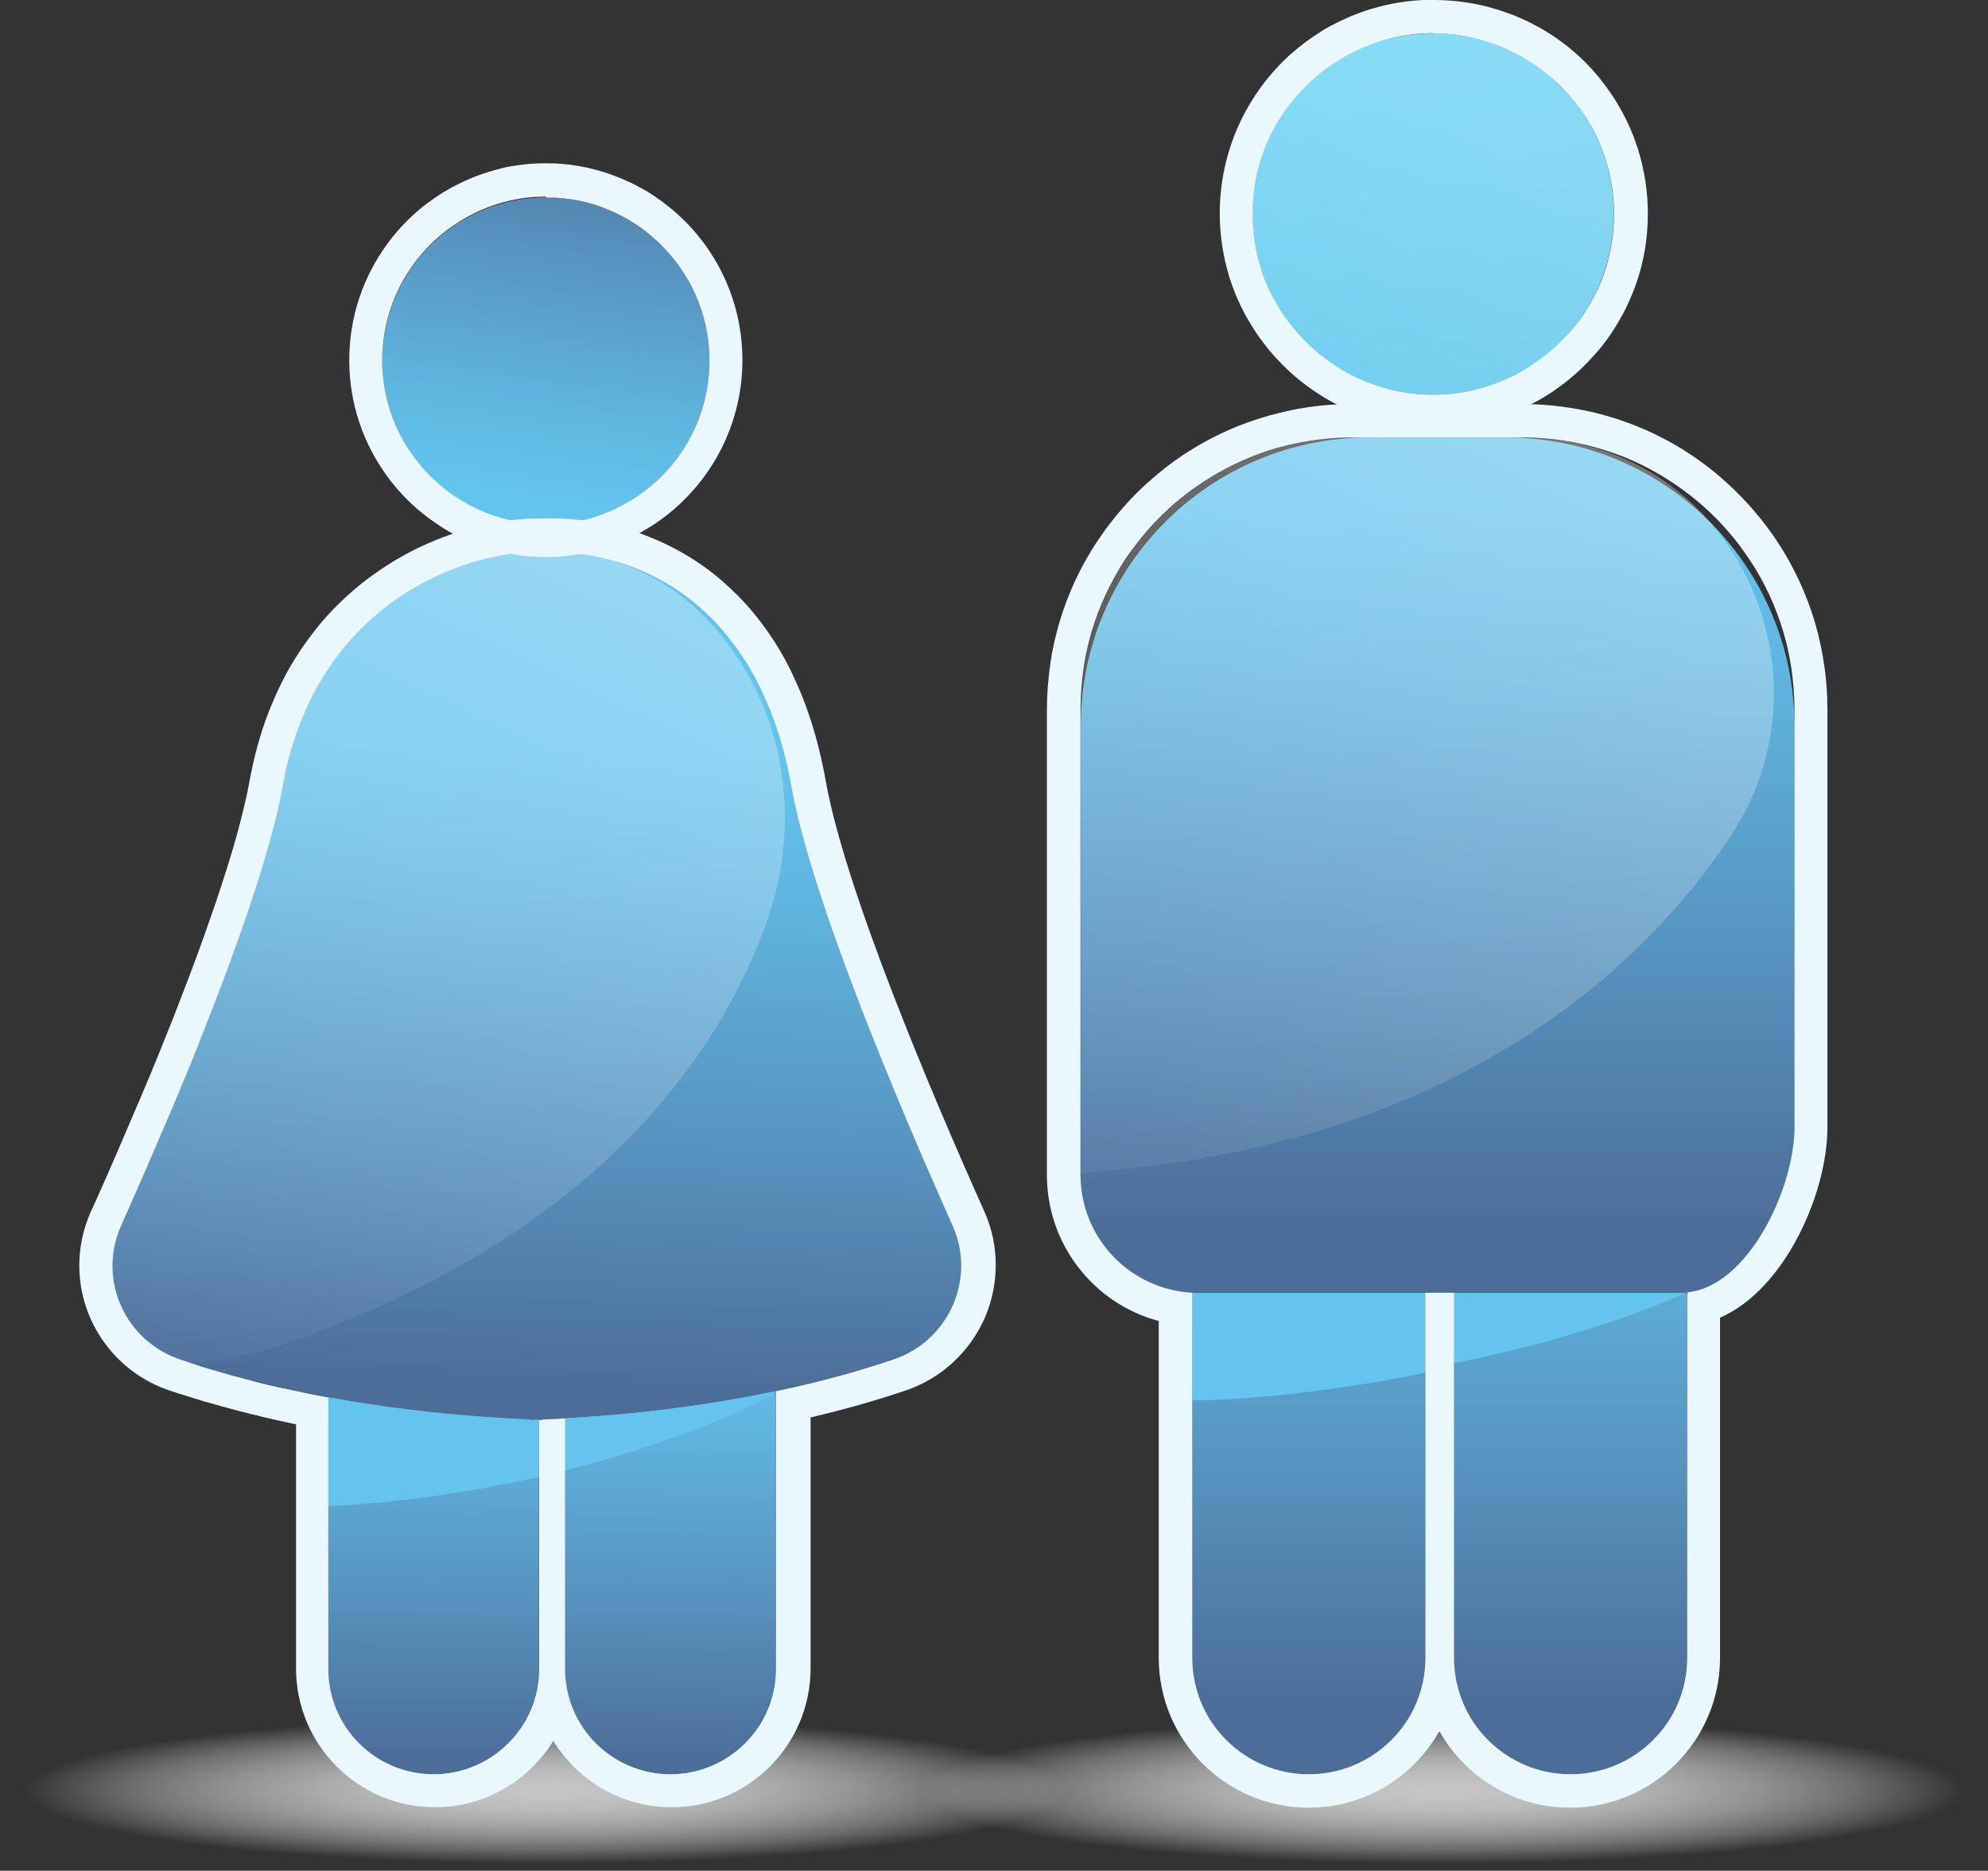
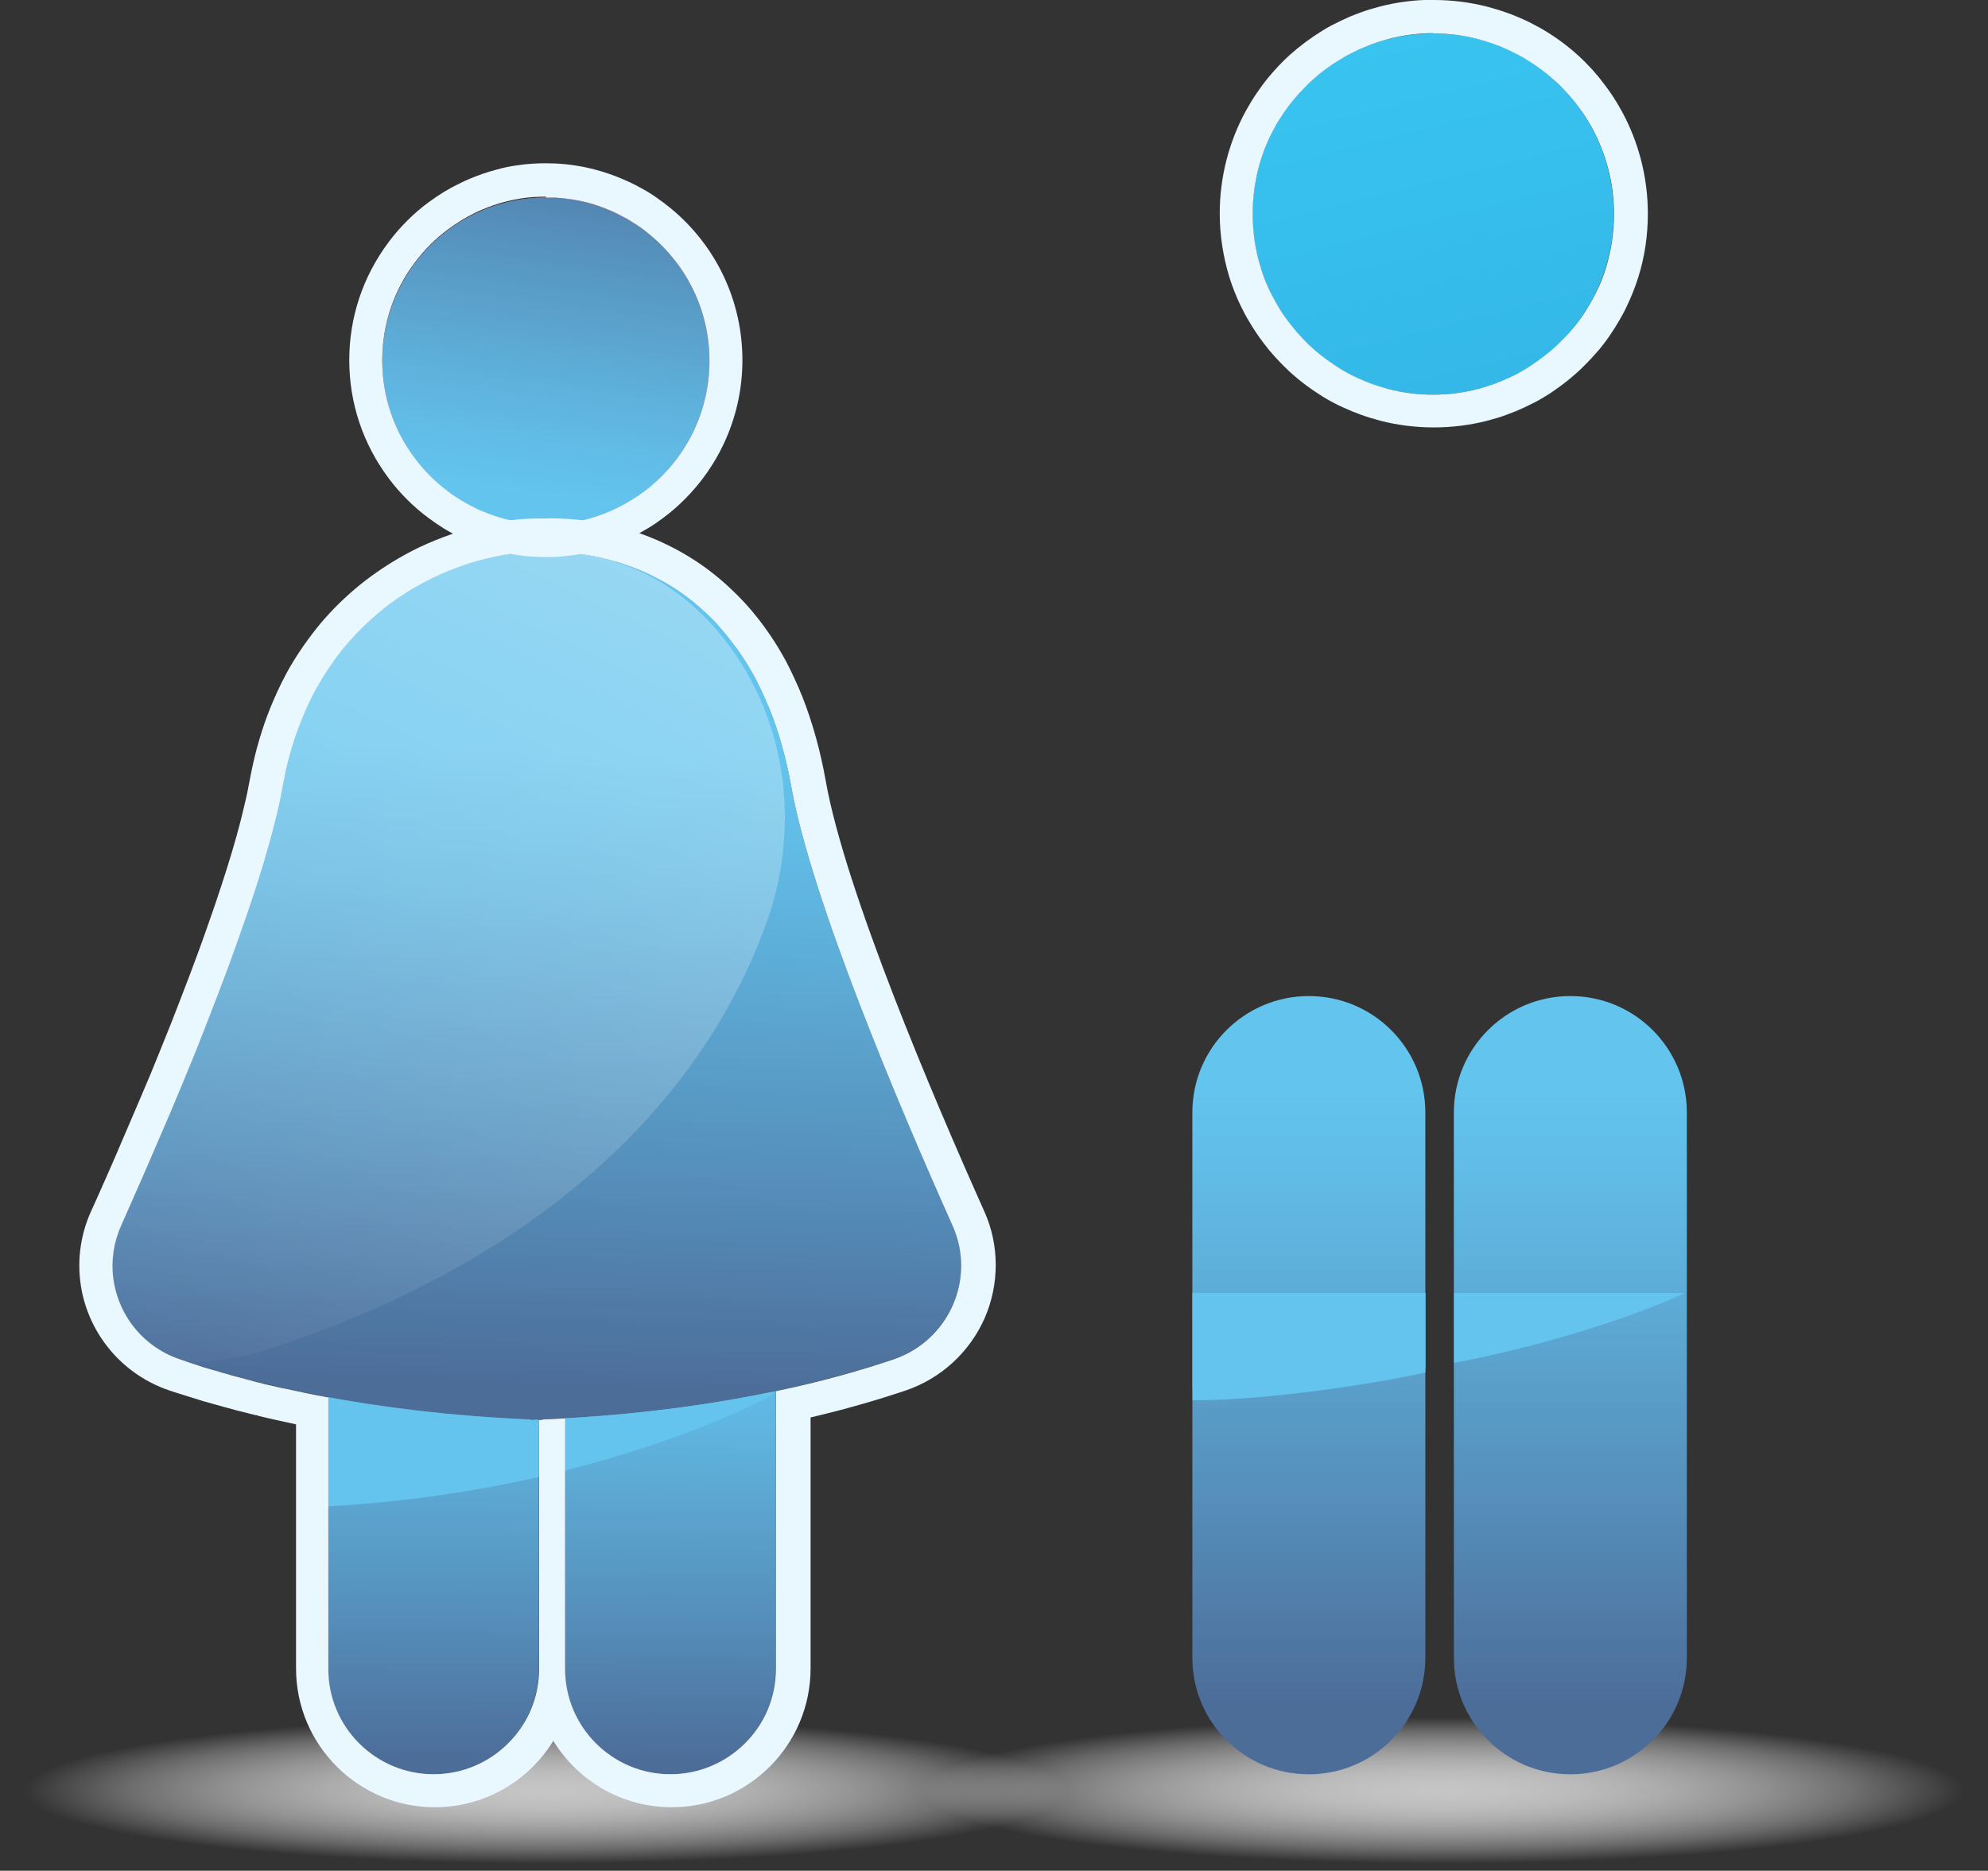
<svg xmlns="http://www.w3.org/2000/svg" xmlns:xlink="http://www.w3.org/1999/xlink" viewBox="0 0 89.25 83.99">
  <rect x="0" y="0" width="89.25" height="83.99" fill="#333333" stroke="none" />
  <defs>
    <radialGradient id="Degradado_sin_nombre_90" data-name="Degradado sin nombre 90" cx="64.74" cy="80.35" fx="64.74" fy="80.35" r="23.44" gradientTransform="translate(0 69.14) scale(1 .14)" gradientUnits="userSpaceOnUse">
      <stop offset="0" stop-color="#c6c6c6" />
      <stop offset=".11" stop-color="#c7c7c7" stop-opacity=".97" />
      <stop offset=".26" stop-color="#ccc" stop-opacity=".89" />
      <stop offset=".42" stop-color="#d4d4d4" stop-opacity=".75" />
      <stop offset=".6" stop-color="#dedede" stop-opacity=".56" />
      <stop offset=".79" stop-color="#ececec" stop-opacity=".32" />
      <stop offset=".98" stop-color="#fdfdfd" stop-opacity=".03" />
      <stop offset="1" stop-color="#fff" stop-opacity="0" />
    </radialGradient>
    <linearGradient id="Degradado_sin_nombre_52" data-name="Degradado sin nombre 52" x1="58.76" y1="48.96" x2="58.76" y2="76.47" gradientUnits="userSpaceOnUse">
      <stop offset="0" stop-color="#63c4ee" />
      <stop offset=".22" stop-color="#5fb6e0" />
      <stop offset=".64" stop-color="#5691bd" />
      <stop offset="1" stop-color="#4d6d99" />
    </linearGradient>
    <linearGradient id="Degradado_sin_nombre_52-2" data-name="Degradado sin nombre 52" x1="70.5" y1="48.96" x2="70.5" y2="76.47" xlink:href="#Degradado_sin_nombre_52" />
    <linearGradient id="linear-gradient" x1="61.08" y1="-3.58" x2="82.9" y2="84.69" gradientUnits="userSpaceOnUse">
      <stop offset=".01" stop-color="#3ac7f2" />
      <stop offset="1" stop-color="#1e85c7" />
    </linearGradient>
    <linearGradient id="Degradado_sin_nombre_52-3" data-name="Degradado sin nombre 52" x1="64.54" y1="22.83" x2="64.54" y2="55.17" xlink:href="#Degradado_sin_nombre_52" />
    <linearGradient id="linear-gradient-2" x1="40.76" y1="58.78" x2="67.66" y2="2.7" gradientUnits="userSpaceOnUse">
      <stop offset="0" stop-color="#fff" stop-opacity="0" />
      <stop offset=".94" stop-color="#fff" />
    </linearGradient>
    <linearGradient id="linear-gradient-3" x1="49.05" y1="62.74" x2="75.9" y2="6.76" xlink:href="#linear-gradient-2" />
    <radialGradient id="Degradado_sin_nombre_90-2" data-name="Degradado sin nombre 90" cx="24.51" fx="24.51" r="23.44" xlink:href="#Degradado_sin_nombre_90" />
    <linearGradient id="Degradado_sin_nombre_52-4" data-name="Degradado sin nombre 52" x1="19.49" y1="59.55" x2="19.34" y2="78.99" xlink:href="#Degradado_sin_nombre_52" />
    <linearGradient id="Degradado_sin_nombre_52-5" data-name="Degradado sin nombre 52" x1="30.12" y1="59.63" x2="29.97" y2="79.07" xlink:href="#Degradado_sin_nombre_52" />
    <linearGradient id="Degradado_sin_nombre_52-6" data-name="Degradado sin nombre 52" x1="24.87" y1="33.6" x2="23.89" y2="62.2" xlink:href="#Degradado_sin_nombre_52" />
    <linearGradient id="linear-gradient-4" x1="24.62" y1="-10.26" x2="24.38" y2="48.66" gradientUnits="userSpaceOnUse">
      <stop offset="0" stop-color="#f97979" />
      <stop offset=".22" stop-color="#f86666" />
      <stop offset=".57" stop-color="#f74d4d" />
      <stop offset=".78" stop-color="#f74545" />
    </linearGradient>
    <linearGradient id="linear-gradient-5" x1="10.1" y1="65.97" x2="35.01" y2="13.87" xlink:href="#linear-gradient-2" />
    <linearGradient id="Degradado_sin_nombre_52-7" data-name="Degradado sin nombre 52" x1="23.66" y1="22.08" x2="26.21" y2="4.51" gradientTransform="translate(30.25 -12.61) rotate(67.78)" xlink:href="#Degradado_sin_nombre_52" />
  </defs>
  <g style="isolation: isolate;">
    <g id="Layer_2" data-name="Layer 2">
      <g id="NvaMarca">
        <g>
          <g>
            <ellipse cx="64.74" cy="80.35" rx="24.51" ry="3.64" style="fill: url(#Degradado_sin_nombre_90); mix-blend-mode: multiply; stroke-width: 0px;" />
            <g>
              <g>
                <g>
                  <path d="m58.76,79.66h0c-2.89,0-5.23-2.34-5.23-5.23v-24.48c0-2.89,2.34-5.23,5.23-5.23h0c2.89,0,5.23,2.34,5.23,5.23v24.48c0,2.89-2.34,5.23-5.23,5.23Z" style="fill: url(#Degradado_sin_nombre_52); stroke-width: 0px;" />
                  <path d="m70.5,79.66h0c-2.89,0-5.23-2.34-5.23-5.23v-24.48c0-2.89,2.34-5.23,5.23-5.23h0c2.89,0,5.23,2.34,5.23,5.23v24.48c0,2.89-2.34,5.23-5.23,5.23Z" style="fill: url(#Degradado_sin_nombre_52-2); stroke-width: 0px;" />
                  <circle cx="64.34" cy="9.61" r="8.11" style="fill: url(#linear-gradient); stroke-width: 0px;" />
-                   <path d="m61.47,19.64h6.14c7.15,0,12.95,5.8,12.95,12.95v21.58c0,2.14-1.74,3.88-3.88,3.88h-24.28c-2.14,0-3.88-1.74-3.88-3.88v-21.58c0-7.15,5.8-12.95,12.95-12.95Z" style="fill: url(#Degradado_sin_nombre_52-3); stroke-width: 0px;" />
                </g>
                <g>
                  <g style="opacity: .4;">
-                     <circle cx="64.34" cy="9.61" r="8.11" style="fill: url(#linear-gradient-2); stroke-width: 0px;" />
-                   </g>
+                     </g>
                  <g style="opacity: .4;">
-                     <path d="m68.35,19.64h-7.62c-6.74,0-12.21,5.46-12.21,12.21v20.81c16.94-1.16,25.31-9.33,29.15-15.08,4.92-7.38.1-17.52-8.76-17.92-.19,0-.37-.01-.56-.01Z" style="fill: url(#linear-gradient-3); stroke-width: 0px;" />
-                   </g>
+                     </g>
                </g>
              </g>
              <g style="mix-blend-mode: multiply;">
                <path d="m53.54,58.05v4.25c4.01-.01,7.5-.37,10.45-.87v-3.38h-10.45Z" style="fill: #64c4ee; stroke-width: 0px;" />
                <path d="m53.54,58.05v4.82c3.47,0,8.3-.77,10.45-1.25v-3.57h-10.45Z" style="fill: #64c4ee; stroke-width: 0px;" />
-                 <path d="m65.28,58.05v3.14c6.49-1.26,9.99-3.14,9.99-3.14h-9.99Z" style="fill: #64c4ee; stroke-width: 0px;" />
                <path d="m65.28,58.05v3.14c6.49-1.26,10.37-3.14,10.37-3.14h-10.37Z" style="fill: #64c4ee; stroke-width: 0px;" />
              </g>
            </g>
            <g>
              <path d="m64.34,1.5c.7,0,1.38.09,2.03.26.26.07.51.15.76.24.12.05.25.09.37.15.24.1.48.22.71.34.12.06.23.13.34.2.45.27.86.58,1.25.93.19.17.38.36.55.55.09.1.17.19.25.29.17.2.32.41.47.62.15.22.28.44.41.67.62,1.15.98,2.46.98,3.86,0,.84-.13,1.65-.36,2.41-.12.38-.26.75-.44,1.1-.09.19-.19.37-.29.54-.09.16-.19.32-.29.47-.15.22-.3.42-.47.62-.12.15-.25.29-.39.43-.14.14-.27.28-.42.41-.26.24-.54.45-.83.66-.14.1-.28.19-.42.28-.11.07-.22.13-.34.2-.15.08-.3.16-.46.23-.2.09-.41.18-.62.26-.25.09-.5.17-.76.24-.65.17-1.33.26-2.03.26s-1.38-.09-2.03-.26c-.26-.07-.51-.15-.76-.24-.21-.08-.41-.16-.62-.26-.16-.07-.31-.15-.46-.23-.11-.06-.23-.13-.34-.2-.14-.09-.28-.18-.42-.28-.29-.2-.57-.42-.83-.66-.1-.09-.19-.18-.28-.27-.18-.18-.36-.38-.52-.58-.17-.2-.32-.41-.47-.62-.1-.15-.2-.31-.29-.47-.1-.18-.2-.36-.29-.54-.17-.35-.32-.72-.43-1.1-.24-.76-.36-1.57-.36-2.41,0-1.4.35-2.72.98-3.86.12-.23.26-.45.41-.67.15-.22.3-.42.47-.62.25-.3.52-.58.8-.84.38-.35.8-.66,1.25-.93.11-.07.22-.13.34-.2.23-.12.47-.24.71-.34.12-.05.24-.1.37-.15.25-.09.5-.17.76-.24.65-.17,1.33-.26,2.03-.26m0-1.5c-.81,0-1.62.1-2.4.3-.3.08-.61.17-.9.28-.15.05-.29.11-.44.17-.28.12-.57.26-.84.4-.14.07-.27.15-.4.23-.52.32-1.02.69-1.48,1.1-.34.31-.66.65-.95,1-.2.24-.38.49-.55.74-.17.25-.33.52-.48.79-.76,1.4-1.16,2.98-1.16,4.58,0,.97.15,1.93.43,2.86.14.44.31.88.52,1.31.11.22.22.44.35.65.11.19.23.38.35.56.17.25.36.5.55.74.2.24.41.47.62.68.11.11.22.21.33.32.3.27.63.54.98.78.16.11.33.22.5.33.13.08.27.16.4.23.18.1.36.19.55.27.24.11.48.21.73.3.3.11.6.2.9.28.78.2,1.59.3,2.4.3s1.62-.1,2.4-.3c.3-.08.61-.17.9-.28.25-.09.49-.19.73-.3.19-.09.37-.18.55-.27.13-.07.27-.15.4-.23.17-.1.34-.21.5-.33.35-.24.68-.51.98-.78.17-.15.33-.32.5-.49.16-.17.31-.34.46-.51.19-.23.38-.48.55-.74.12-.18.24-.37.35-.56.12-.21.24-.42.34-.64.2-.42.38-.86.52-1.31.29-.92.43-1.88.43-2.86,0-1.6-.4-3.18-1.16-4.58-.15-.27-.31-.54-.48-.79-.17-.25-.36-.5-.55-.74-.1-.12-.2-.23-.3-.35-.21-.23-.43-.45-.65-.65-.45-.41-.95-.78-1.48-1.1-.13-.08-.27-.16-.41-.23-.27-.15-.55-.28-.84-.4-.14-.06-.29-.12-.44-.17-.3-.11-.6-.2-.9-.28-.78-.2-1.59-.3-2.4-.3h0Z" style="fill: #e9f7ff; stroke-width: 0px;" />
-               <path d="m68.35,19.64c.84,0,1.67.09,2.46.25.6.12,1.18.29,1.74.49.75.27,1.46.62,2.13,1.03.17.1.33.21.5.32.32.22.64.45.94.7.3.25.59.51.87.79.28.28.54.57.79.87.12.15.25.3.36.46.23.31.45.64.66.97.61,1.01,1.08,2.11,1.38,3.28.1.39.18.79.24,1.19.09.61.14,1.23.14,1.86v18.78c0,2.77-2.12,7.16-4.82,7.39v.02s.07.02,0,.05v16.34c0,2.89-2.34,5.23-5.23,5.23s-5.23-2.34-5.23-5.23v-16.39h-1.29v16.39c0,2.89-2.34,5.23-5.23,5.23s-5.23-2.34-5.23-5.23v-16.39h0c-2.8-.15-5.02-2.46-5.02-5.29v-20.91c0-.63.05-1.25.14-1.86.06-.4.14-.8.24-1.19.3-1.17.77-2.27,1.38-3.28.2-.34.42-.66.66-.97.12-.16.24-.31.36-.46.37-.45.78-.88,1.21-1.27.14-.13.29-.26.44-.38.3-.25.61-.48.94-.7.16-.11.33-.22.5-.32.67-.41,1.38-.75,2.13-1.03.56-.21,1.14-.37,1.74-.49.79-.16,1.62-.25,2.46-.25h7.62m0-1.5h-7.62c-.93,0-1.86.09-2.76.28-.66.14-1.32.32-1.95.55-.83.3-1.64.69-2.4,1.15-.19.12-.38.23-.56.36-.36.24-.72.51-1.05.79-.17.14-.33.28-.5.43-.49.44-.94.92-1.36,1.43-.14.17-.27.34-.41.52-.26.35-.51.72-.74,1.09-.7,1.15-1.22,2.39-1.55,3.68-.11.44-.21.89-.27,1.34-.1.68-.16,1.39-.16,2.08v20.91c0,3.13,2.11,5.78,5.02,6.56v15.12c0,3.71,3.02,6.73,6.73,6.73,2.52,0,4.72-1.39,5.87-3.44,1.15,2.05,3.35,3.44,5.87,3.44,3.71,0,6.73-3.02,6.73-6.73v-15.27c2.95-1.29,4.82-5.64,4.82-8.53v-18.78c0-.7-.05-1.4-.16-2.09-.07-.45-.16-.9-.27-1.34-.33-1.3-.86-2.54-1.55-3.68-.23-.37-.47-.74-.74-1.09-.13-.18-.27-.35-.41-.52-.27-.33-.57-.66-.88-.97-.31-.31-.64-.61-.97-.89-.34-.28-.69-.54-1.05-.79-.18-.12-.37-.24-.56-.36-.76-.46-1.57-.85-2.4-1.15-.63-.23-1.29-.42-1.95-.55-.9-.18-1.83-.28-2.76-.28h0Z" style="fill: #e9f7ff; stroke-width: 0px;" />
            </g>
          </g>
          <g>
            <ellipse cx="24.51" cy="80.35" rx="24.51" ry="3.64" style="fill: url(#Degradado_sin_nombre_90-2); mix-blend-mode: multiply; stroke-width: 0px;" />
            <g>
              <path d="m19.46,79.66h0c-2.61,0-4.73-2.12-4.73-4.73v-22.17c0-2.61,2.12-4.73,4.73-4.73h0c2.61,0,4.73,2.12,4.73,4.73v22.17c0,2.61-2.12,4.73-4.73,4.73Z" style="fill: url(#Degradado_sin_nombre_52-4); stroke-width: 0px;" />
              <path d="m30.09,79.66h0c-2.61,0-4.73-2.12-4.73-4.73v-22.17c0-2.61,2.12-4.73,4.73-4.73h0c2.61,0,4.73,2.12,4.73,4.73v22.17c0,2.61-2.12,4.73-4.73,4.73Z" style="fill: url(#Degradado_sin_nombre_52-5); stroke-width: 0px;" />
              <path d="m24.34,63.73c7.23-.31,12.44-1.58,15.78-2.71,2.49-.84,3.71-3.62,2.64-6.01-2.39-5.34-6.34-14.65-7.23-19.67-1.49-8.35-6.99-10.74-11.45-10.57-3.23,0-9.96,2.22-11.45,10.57-.9,5.03-4.84,14.33-7.23,19.67-1.07,2.38.15,5.16,2.64,6.01,3.33,1.13,8.55,2.39,15.78,2.71v.02c.09,0,.17,0,.26-.01.09,0,.17,0,.26.01v-.02Z" style="fill: url(#Degradado_sin_nombre_52-6); stroke-width: 0px;" />
              <circle cx="24.51" cy="16.21" r="7.34" style="fill: url(#linear-gradient-4); stroke-width: 0px;" />
              <g>
                <g style="opacity: .4;">
                  <path d="m34.45,41.32c1.49-4.26.87-9.03-1.91-12.59-1.74-2.22-4.41-4.11-8.47-3.96-3.23,0-9.96,2.22-11.45,10.57-.9,5.03-4.84,14.33-7.23,19.67-1.07,2.38.15,5.16,2.64,6.01.55.19,1.47.11,2.33-.03.67-.11,1.33-.28,1.98-.5,14.53-4.87,20.08-13.37,22.11-19.18Z" style="fill: url(#linear-gradient-5); stroke-width: 0px;" />
                </g>
                <circle cx="24.51" cy="16.21" r="7.34" transform="translate(.23 32.77) rotate(-67.78)" style="fill: url(#Degradado_sin_nombre_52-7); stroke-width: 0px;" />
              </g>
              <g style="mix-blend-mode: multiply;">
                <path d="m23.81,63.76v-.02c-3.5-.15-6.52-.53-9.09-1,0,0,0,0,0,0v4.89h0c3.57-.2,6.75-.7,9.47-1.32h0v-2.55s.1,0,.15,0c-.09,0-.17,0-.26-.01-.09,0-.17,0-.26.01Z" style="fill: #64c4ee; stroke-width: 0px;" />
                <path d="m25.36,63.68v2.34h0c5.91-1.48,9.34-3.4,9.34-3.4l-.02-.13c-2.58.54-5.68.98-9.31,1.19h0Z" style="fill: #64c4ee; stroke-width: 0px;" />
              </g>
            </g>
            <g>
              <path d="m24.5,24.77c.27,0,.54,0,.81.03.42.03.84.08,1.27.16.05,0,.1.02.15.03.27.05.53.12.8.19.44.12.87.28,1.3.46.14.06.29.13.43.2.28.14.56.29.84.46.55.34,1.08.74,1.59,1.22.38.35.74.75,1.08,1.19.11.15.23.3.34.45.22.31.43.64.63.99.1.17.2.35.29.54.19.37.36.76.53,1.17.41,1.03.74,2.19.97,3.49.9,5.03,4.84,14.33,7.23,19.67,1.07,2.38-.15,5.16-2.64,6.01-1.42.48-3.18.99-5.29,1.43v12.47c0,2.61-2.12,4.73-4.73,4.73s-4.73-2.12-4.73-4.73v-11.25c-.34.02-.67.04-1.02.05v.02h0s-.1,0-.15,0v11.18c0,2.61-2.12,4.73-4.73,4.73s-4.73-2.12-4.73-4.73v-12.19h0s0,0,0,0t0,0c-.71-.13-1.38-.27-2.01-.41h0s-.01,0-.02,0c-.27-.06-.53-.12-.79-.18-.04,0-.07-.02-.11-.03-.21-.05-.42-.1-.62-.16-.06-.02-.13-.03-.19-.05-.18-.05-.36-.1-.53-.14-.06-.02-.12-.03-.17-.05-.22-.06-.44-.12-.65-.19-.02,0-.03,0-.05-.01-.35-.1-.68-.2-.99-.31-.03-.01-.06-.02-.09-.03-.15-.05-.3-.1-.44-.15-1.87-.63-3.02-2.35-3.03-4.18,0-.23.02-.46.05-.69.06-.38.17-.76.34-1.14.07-.15.13-.3.2-.45.54-1.21,1.15-2.61,1.78-4.09.08-.19.16-.37.24-.56.32-.75.64-1.53.96-2.31.16-.39.32-.79.47-1.18.27-.68.53-1.36.79-2.04.26-.68.51-1.35.74-2.01.16-.44.31-.88.46-1.31.37-1.08.7-2.11.97-3.08.11-.39.21-.76.3-1.12.03-.13.07-.27.1-.4.09-.39.17-.77.23-1.12.05-.26.1-.52.15-.77.21-.92.49-1.76.82-2.53.2-.48.42-.93.67-1.35.24-.41.49-.79.75-1.15.21-.28.42-.55.65-.8.51-.57,1.05-1.07,1.61-1.51.14-.11.28-.21.42-.31.57-.4,1.15-.73,1.73-1.01.43-.21.87-.38,1.29-.53.42-.15.84-.26,1.23-.35.2-.05.39-.08.58-.12.57-.1,1.09-.14,1.55-.14.14,0,.29,0,.43,0m-9.78,37.97h0s0,0,0,0m0,0s0,0,0,0h0s0,0,0,0m9.78-39.47c-.15,0-.31,0-.46,0-.56,0-1.16.06-1.77.17-.21.04-.44.08-.66.13-.46.11-.93.24-1.39.4-.49.17-.98.37-1.45.59-.68.33-1.33.71-1.94,1.14-.16.11-.32.23-.48.35-.66.51-1.27,1.08-1.82,1.7-.24.27-.48.57-.73.91-.32.43-.59.85-.85,1.29-.26.46-.51.96-.74,1.5-.38.88-.68,1.82-.9,2.79-.06.27-.12.55-.17.83-.06.33-.13.68-.22,1.04-.03.13-.06.25-.09.38-.08.34-.18.7-.28,1.07-.25.9-.57,1.9-.94,3-.14.42-.3.85-.45,1.29-.23.66-.48,1.32-.73,1.99-.25.67-.52,1.34-.78,2.02-.16.39-.31.78-.47,1.17-.31.78-.63,1.55-.95,2.29l-.24.56c-.56,1.32-1.15,2.69-1.77,4.07l-.2.44c-.22.49-.37,1-.45,1.52-.05.31-.07.62-.07.92.01,2.53,1.64,4.78,4.05,5.59.15.05.3.1.46.15l.07.02c.35.11.69.22,1.05.33h0s.05.01.05.01c.22.06.45.13.68.19l.1.03.08.02c.18.05.37.1.55.15l.2.05c.21.05.42.11.64.16h.05s.06.03.06.03c.27.06.54.13.82.19.29.06.58.13.87.19v10.96c0,3.44,2.8,6.23,6.23,6.23,2.25,0,4.22-1.19,5.32-2.98,1.1,1.79,3.07,2.98,5.32,2.98,3.44,0,6.23-2.8,6.23-6.23v-11.27c1.5-.35,2.93-.76,4.27-1.21,1.59-.54,2.88-1.73,3.55-3.26.66-1.52.66-3.27-.02-4.78-2.29-5.11-6.25-14.42-7.12-19.33-.24-1.36-.6-2.64-1.05-3.78-.18-.45-.38-.88-.58-1.29-.1-.21-.21-.41-.32-.6-.22-.39-.46-.76-.71-1.11-.12-.17-.25-.35-.38-.51-.38-.49-.8-.94-1.24-1.35-.56-.53-1.17-1-1.82-1.4-.31-.19-.63-.37-.96-.53-.16-.08-.33-.16-.49-.23-.48-.21-.98-.39-1.49-.53-.29-.08-.59-.15-.91-.22l-.18-.03c-.47-.09-.95-.15-1.44-.18-.31-.02-.61-.03-.92-.03h0Z" style="fill: #e9f7ff; stroke-width: 0px;" />
              <path d="m24.51,8.87c.13,0,.25,0,.38,0,.5.03.99.1,1.46.22.35.09.69.21,1.02.35.22.09.43.2.64.31.21.11.41.24.61.37.2.13.38.27.56.42,1.63,1.35,2.67,3.38,2.67,5.66s-1.04,4.32-2.67,5.66c-.18.15-.37.29-.56.42-.2.13-.4.25-.61.37-.21.11-.42.22-.64.31-.33.14-.67.26-1.02.35-.47.12-.96.2-1.46.22-.12,0-.25,0-.38,0-.38,0-.75-.03-1.12-.08-.24-.04-.48-.09-.72-.15-.35-.09-.69-.21-1.02-.35-.22-.09-.43-.2-.64-.31-.1-.06-.21-.12-.31-.18-.2-.12-.4-.25-.59-.4-.28-.21-.55-.44-.8-.69-.25-.25-.48-.52-.69-.8-.92-1.22-1.46-2.75-1.46-4.39s.54-3.17,1.46-4.39c.21-.28.44-.55.69-.8.25-.25.52-.48.8-.69.19-.14.38-.27.59-.4.1-.06.2-.12.31-.18.21-.11.42-.22.64-.31.33-.14.67-.26,1.02-.35.23-.06.47-.11.72-.15.36-.06.74-.08,1.12-.08m0-1.5c-.45,0-.9.03-1.34.1-.29.04-.58.1-.86.18-.42.11-.83.25-1.23.42-.26.11-.52.24-.77.37-.12.07-.25.14-.37.21-.24.15-.48.31-.71.48-.34.25-.66.53-.96.83-.3.3-.58.62-.83.96-1.15,1.54-1.76,3.37-1.76,5.29s.61,3.75,1.76,5.29c.25.34.53.66.83.96.3.3.62.58.96.83.23.17.46.33.7.48.12.07.25.15.37.21.25.14.51.26.77.37.4.17.81.31,1.23.42.28.07.57.13.86.18.44.07.89.1,1.34.1.15,0,.3,0,.45-.01.59-.03,1.18-.12,1.75-.27.42-.11.83-.25,1.23-.42.26-.11.52-.24.77-.37.25-.14.49-.28.73-.44.23-.16.46-.33.68-.51,2.04-1.69,3.22-4.17,3.22-6.82s-1.17-5.13-3.22-6.82c-.22-.18-.45-.35-.68-.51-.23-.16-.48-.31-.73-.44-.25-.14-.51-.26-.77-.37-.4-.17-.81-.31-1.23-.42-.57-.15-1.16-.24-1.75-.27-.15,0-.3-.01-.45-.01h0Z" style="fill: #e9f7ff; stroke-width: 0px;" />
            </g>
          </g>
        </g>
      </g>
    </g>
  </g>
</svg>